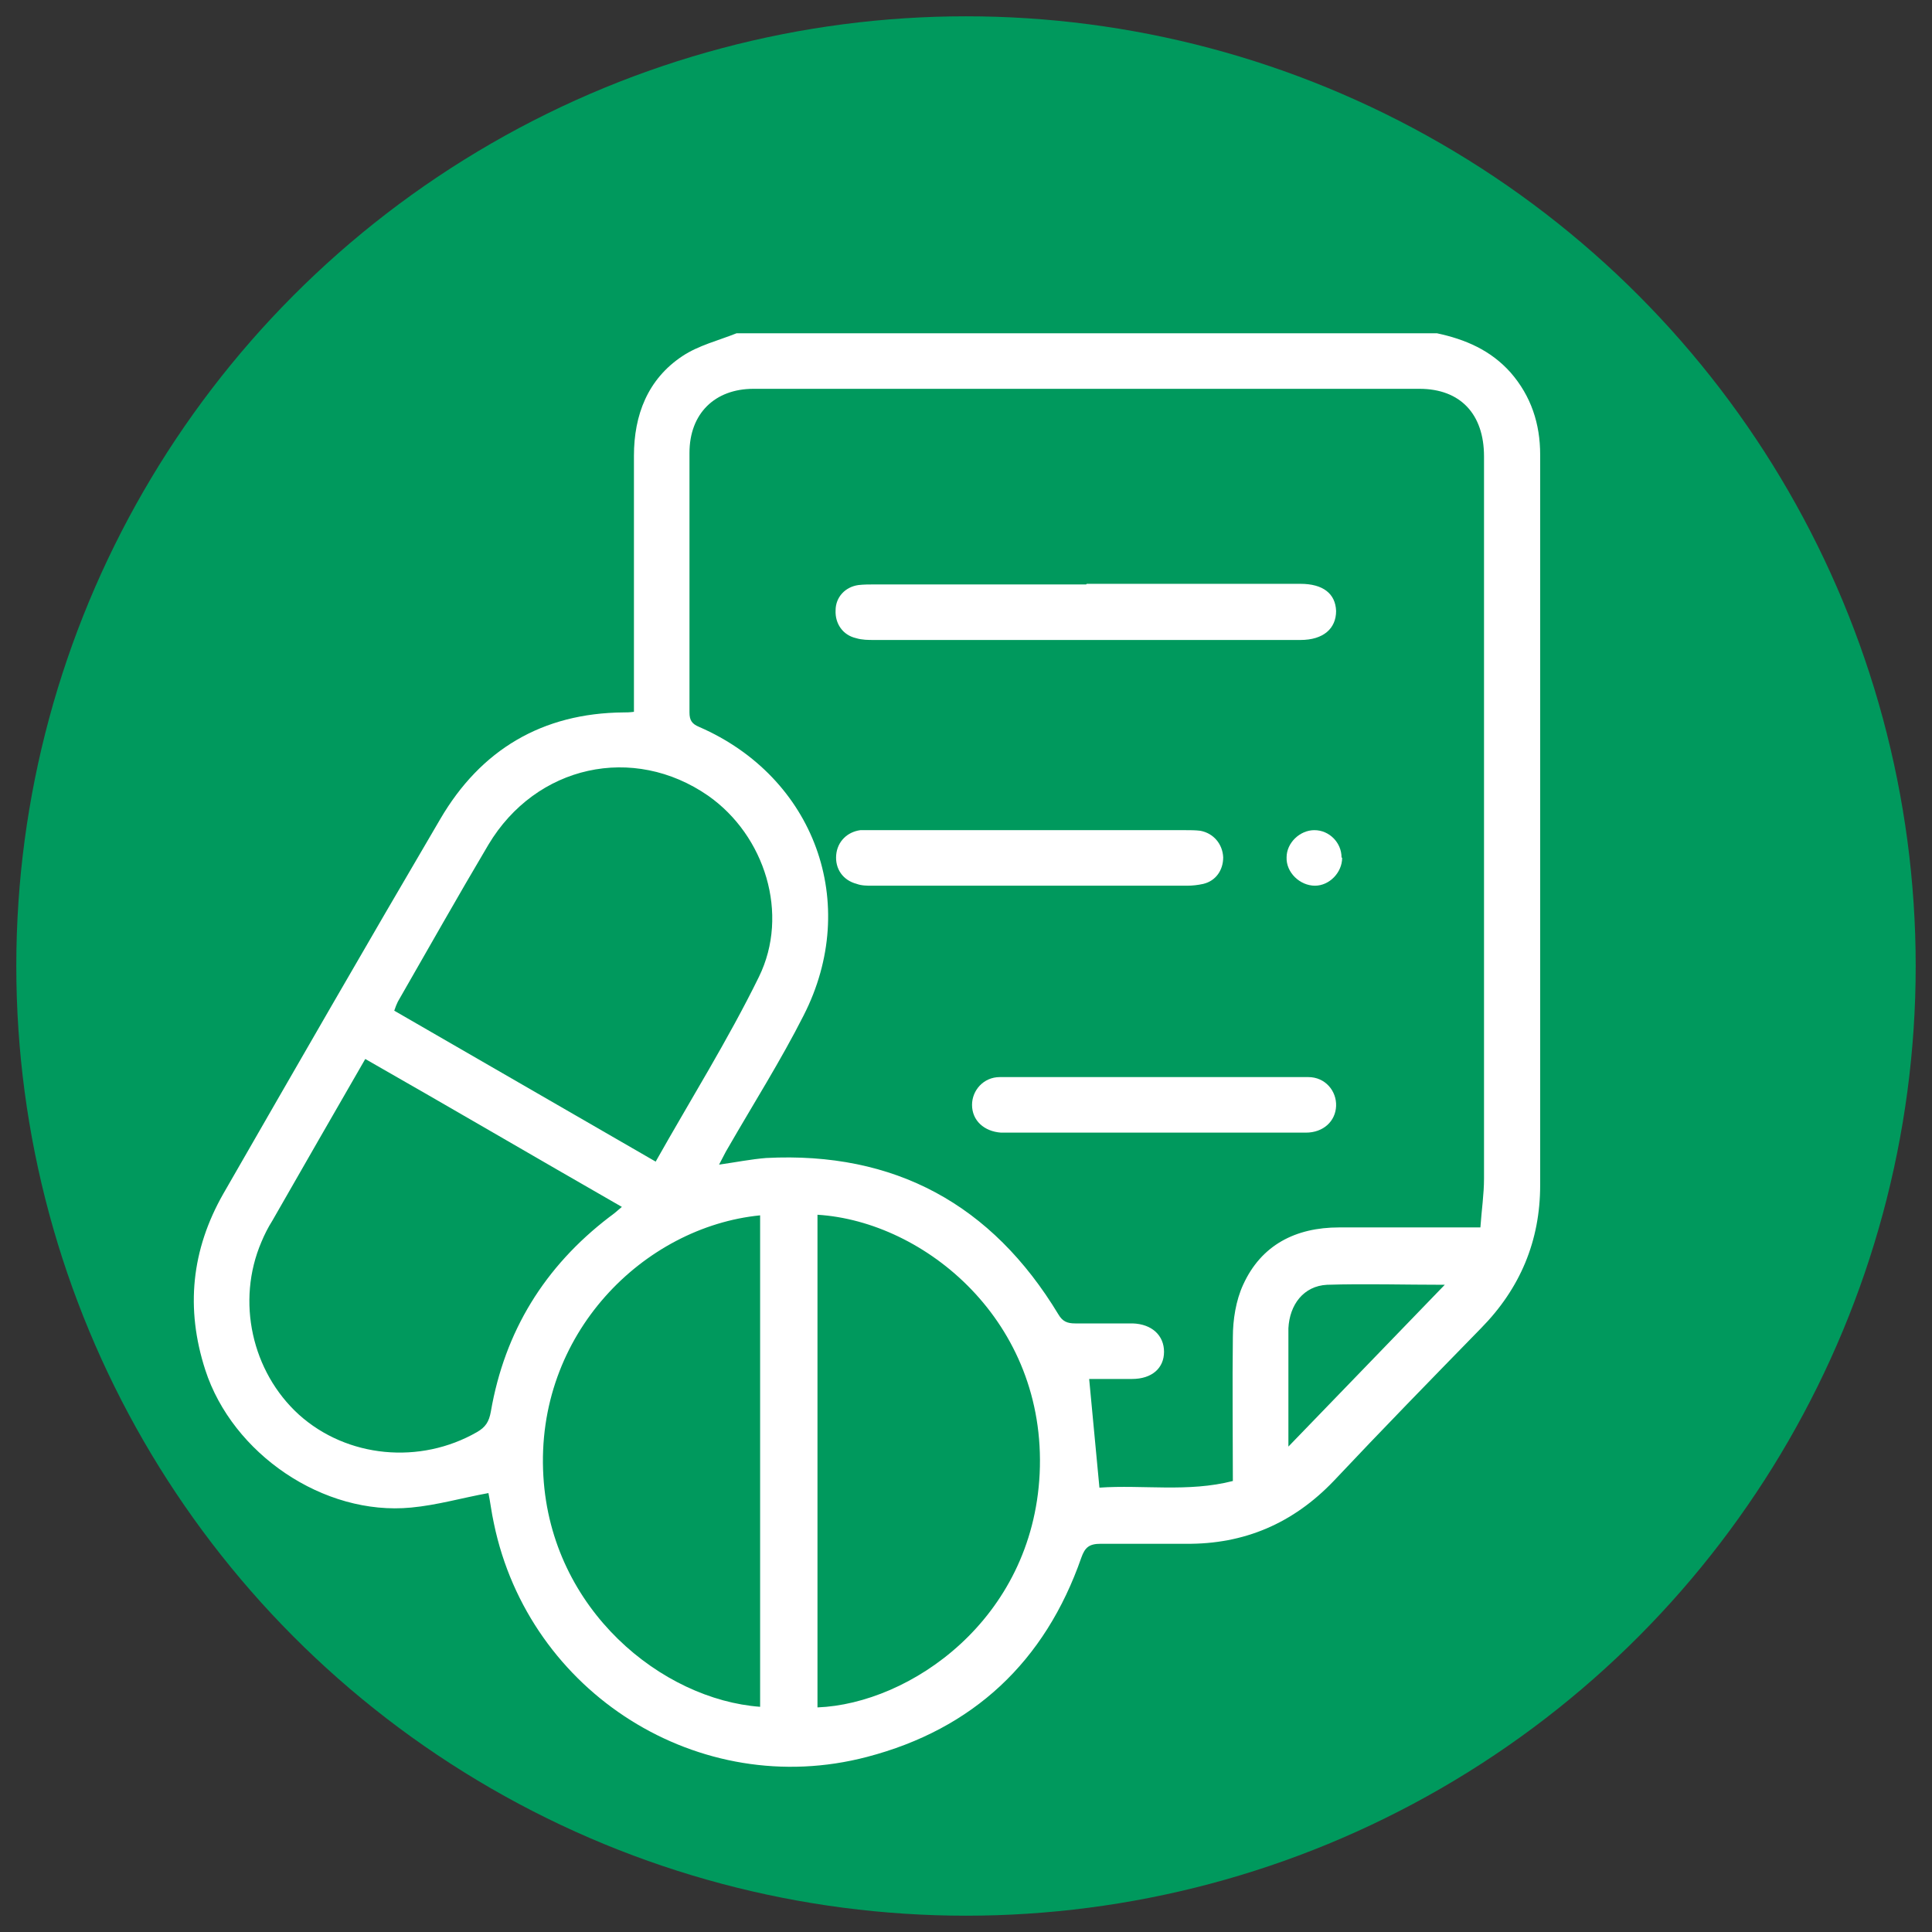
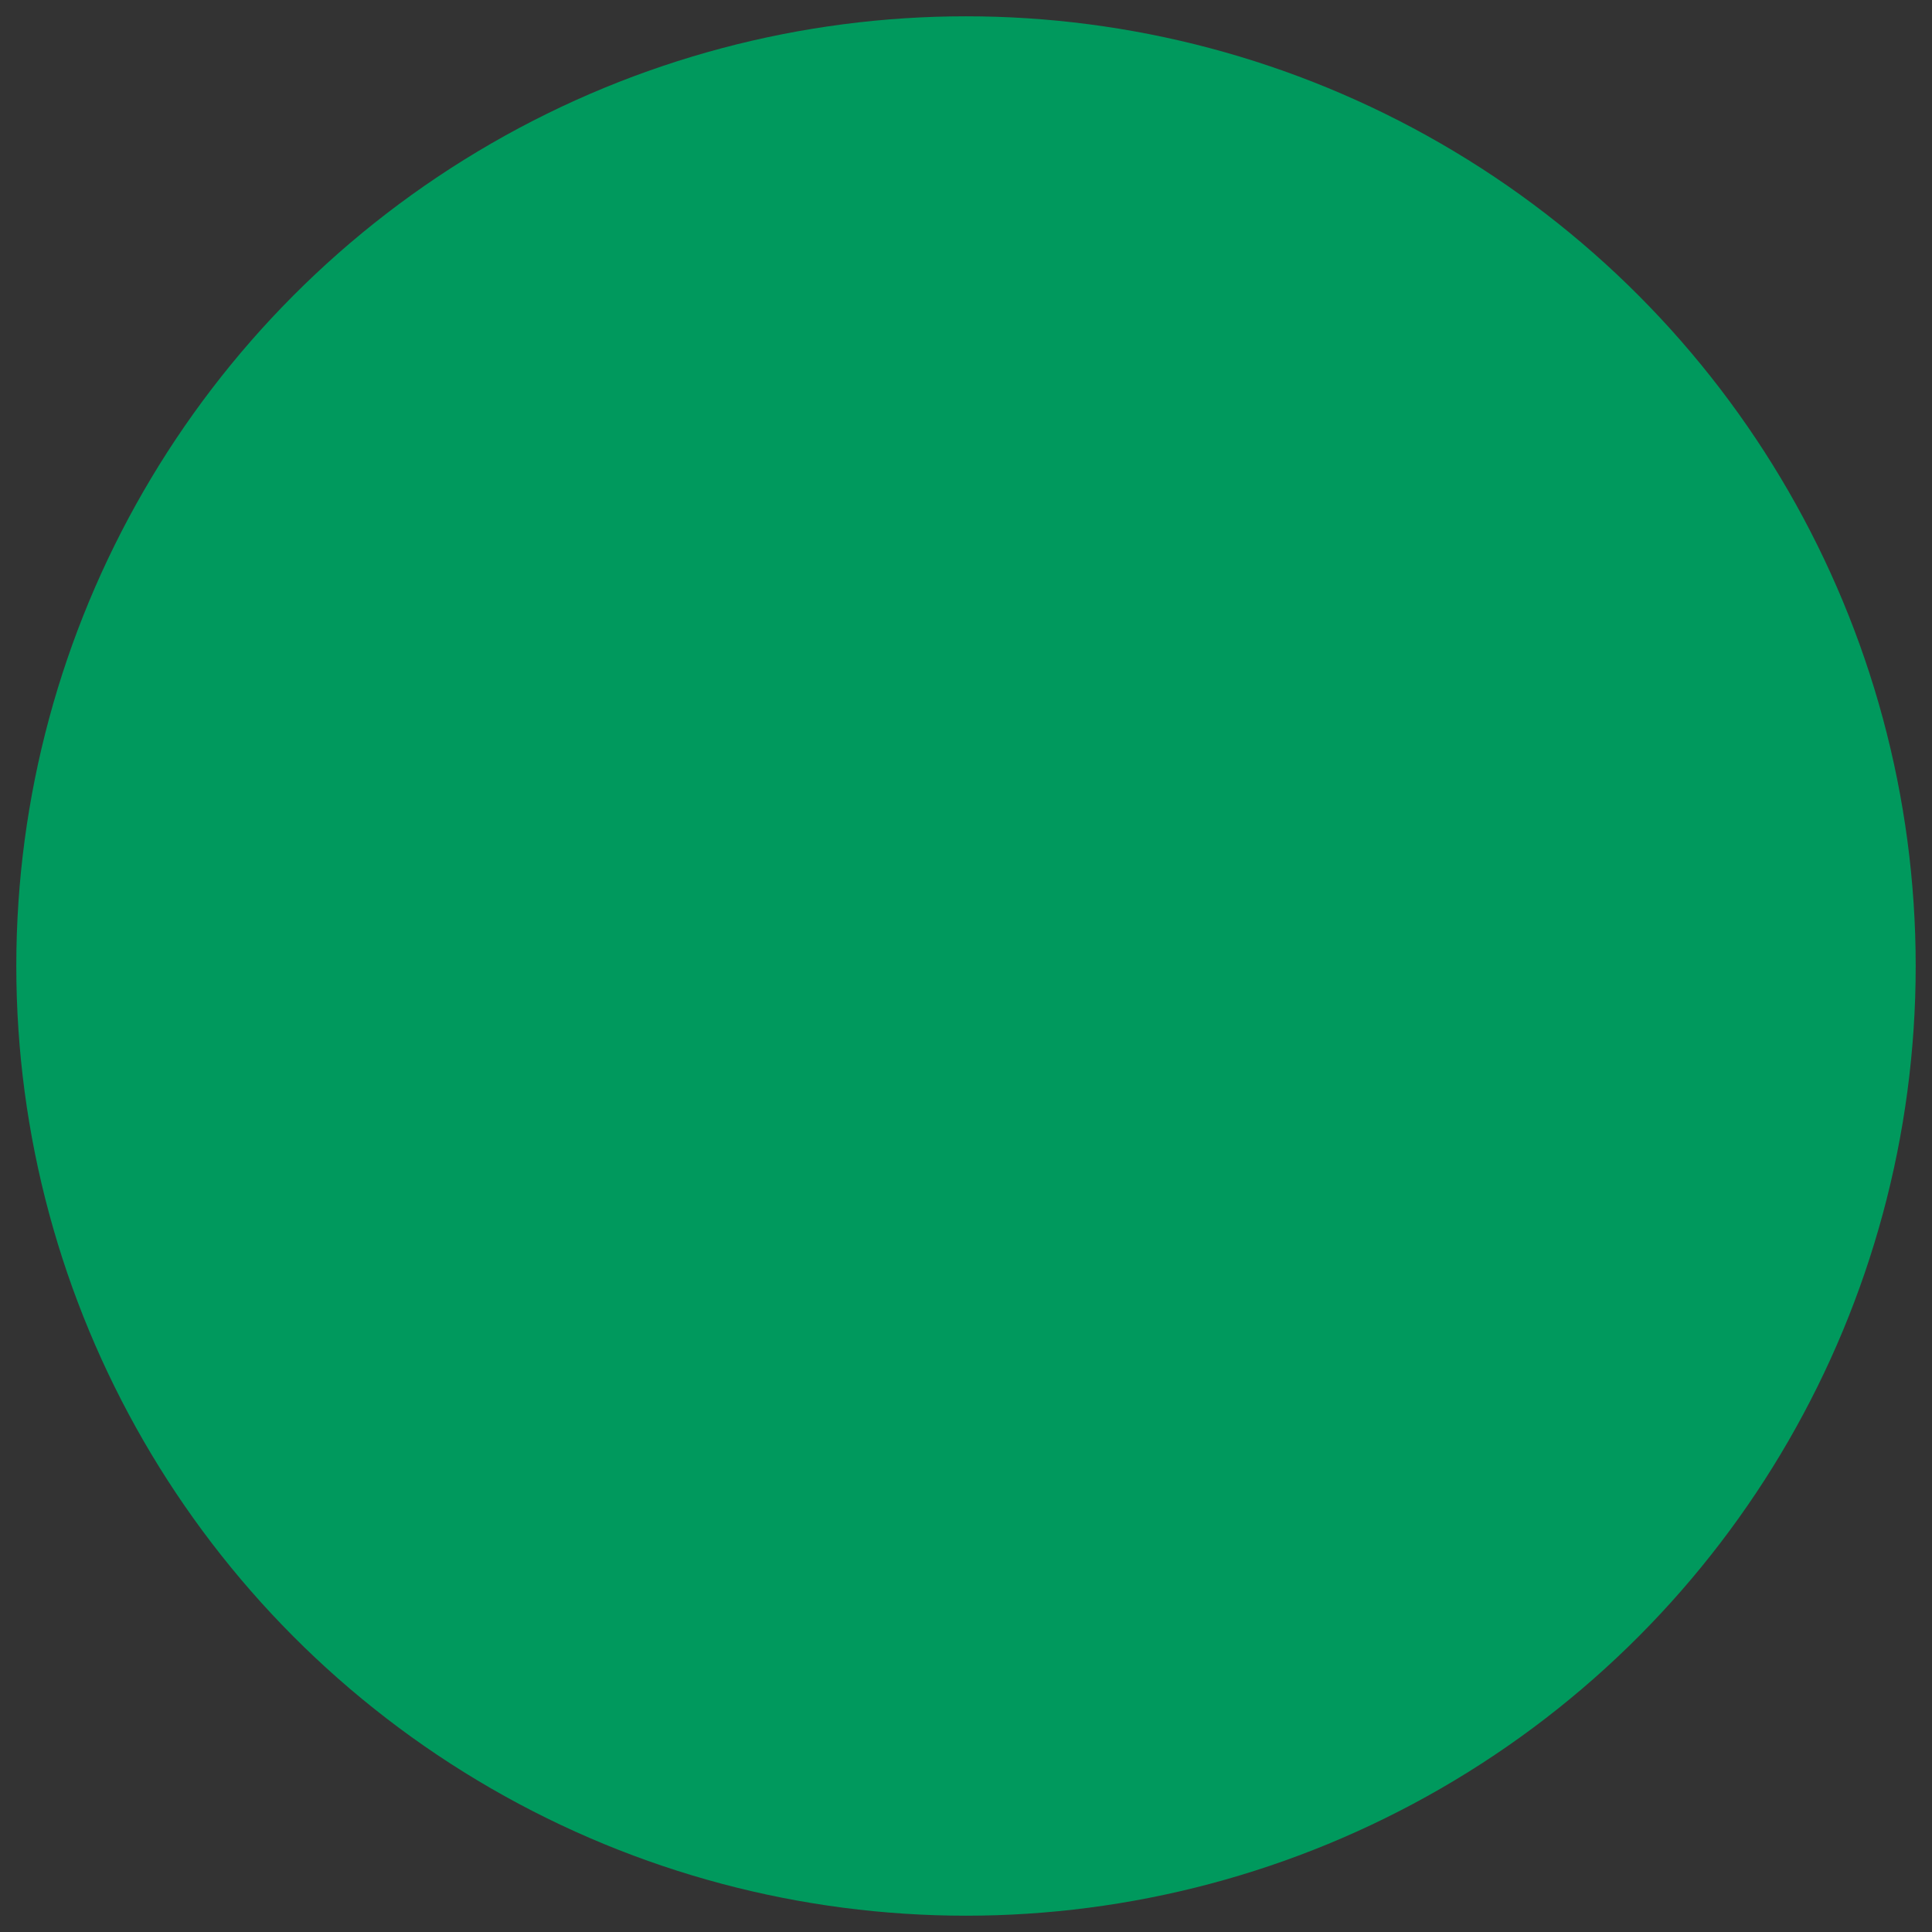
<svg xmlns="http://www.w3.org/2000/svg" version="1.1" viewBox="0 0 320 320">
  <rect x="0" y="0" width="320" height="320" fill="#333333" stroke="none" />
  <defs>
    <style>
      .cls-1 {
        fill: #fff;
      }

      .cls-2 {
        fill: #00995d;
      }
    </style>
  </defs>
  <g>
    <g id="Camada_1">
      <g>
        <circle class="cls-2" cx="160" cy="160" r="157.3" />
        <g>
-           <path class="cls-1" d="M238,55.2c4.7,1,8.9,2.8,12.2,6.5,3.4,3.9,4.9,8.5,4.9,13.6,0,40.3,0,80.6,0,121,0,9.2-3.3,17.1-9.8,23.7-8.2,8.4-16.4,16.8-24.4,25.3-6.7,7-14.8,10.5-24.5,10.4-4.7,0-9.4,0-14.1,0-1.9,0-2.6.6-3.2,2.3-6,17.2-17.9,28.4-35.5,33-27.8,7.3-56-10.6-61.8-38.7-.4-1.8-.6-3.6-.9-5-4.4.8-8.5,2-12.8,2.4-14.5,1.4-29.6-8.9-34.1-22.8-3.3-10.2-2.3-19.9,3-29.2,11.9-20.7,23.8-41.4,35.9-62,6.7-11.5,16.9-17.6,30.4-17.7.5,0,.9,0,1.7-.1,0-1,0-1.9,0-2.8,0-13.2,0-26.4,0-39.6,0-6.8,2.3-12.7,8-16.5,2.7-1.8,6-2.6,9-3.8,38.7,0,77.4,0,116.1,0ZM245.2,203.3c.2-2.9.6-5.5.6-8.1,0-19.3,0-38.6,0-57.8,0-20.6,0-41.2,0-61.8,0-7-3.9-11.2-10.7-11.2-36.8,0-73.6,0-110.3,0-6.4,0-10.6,4.1-10.6,10.6,0,14.3,0,28.7,0,43,0,1.3.4,1.9,1.6,2.4,19.1,8.3,26.8,29.2,17.3,47.8-3.8,7.5-8.3,14.6-12.5,21.9-.5.8-.9,1.7-1.5,2.8,2.8-.4,5.3-.9,7.8-1.1,21.3-1.1,37.4,7.7,48.4,25.9.7,1.2,1.5,1.5,2.8,1.5,3.2,0,6.3,0,9.5,0,3.2.1,5.2,2,5.2,4.7,0,2.7-2,4.5-5.3,4.5-2.4,0-4.9,0-7.1,0,.6,6.1,1.1,11.9,1.7,18,7.2-.5,14.7.8,22.1-1.1,0-8.1-.1-16,0-23.8,0-2.9.5-6.1,1.7-8.7,3-6.6,8.7-9.5,15.9-9.5,7.6,0,15.2,0,23.4,0ZM108.6,192.4c5.8-10.3,12-20.2,17.1-30.6,5.1-10.4,1-23.4-8.4-30-12.4-8.6-28.5-5.1-36.4,8.1-5.1,8.6-10,17.3-15,26-.2.4-.4.9-.6,1.5,14.4,8.3,28.6,16.5,43.3,25ZM60.5,175.4c-5.2,9-10.3,17.9-15.4,26.8-.7,1.1-1.3,2.3-1.8,3.5-4.2,9.8-1.6,21.5,6.2,28.6,8,7.2,20.1,8.3,29.5,2.9,1.4-.8,2-1.7,2.3-3.4,2.3-13.3,8.9-24,19.6-32.2.7-.5,1.3-1,2.1-1.7-14.3-8.2-28.3-16.4-42.5-24.5ZM135.4,201.2v81.6c15.3-.6,35.6-14.5,36.8-38.7,1.2-25.2-19-41.8-36.8-42.9ZM125.9,282.7v-81.4c-19.2,1.9-37.3,19.6-35.9,43.2,1.3,22.2,19.7,37,35.9,38.2ZM213.4,239.6c8.9-9.2,17.3-17.9,25.9-26.8-6.8,0-13.2-.2-19.5,0-3.9.2-6.2,3.3-6.4,7.2,0,2,0,4,0,6,0,4.3,0,8.6,0,13.5Z" />
-           <path class="cls-1" d="M180,96.7c11.3,0,22.7,0,34,0,.5,0,.9,0,1.4,0,3.7,0,5.8,1.6,5.9,4.5,0,2.9-2.1,4.8-5.9,4.8-14.5,0-29,0-43.5,0-9,0-18,0-27.1,0-1,0-2,0-3-.3-2.2-.5-3.5-2.4-3.4-4.6,0-2.2,1.6-3.9,3.8-4.2.9-.1,1.8-.1,2.8-.1,11.6,0,23.3,0,34.9,0Z" />
-           <path class="cls-1" d="M170.4,137.5c8.6,0,17.2,0,25.9,0,.8,0,1.7,0,2.5.1,2.2.4,3.7,2.2,3.8,4.4,0,2.1-1.2,3.9-3.3,4.4-.9.2-1.8.3-2.7.3-17.4,0-34.8,0-52.2,0-.8,0-1.7,0-2.5-.3-2.3-.6-3.6-2.5-3.4-4.8.2-2.2,1.8-3.8,4-4.1.8,0,1.5,0,2.3,0,8.5,0,17.1,0,25.6,0Z" />
-           <path class="cls-1" d="M191,187.6c-7.8,0-15.6,0-23.4,0-.6,0-1.2,0-1.8,0-2.8-.2-4.8-2-4.8-4.6,0-2.4,1.9-4.6,4.6-4.6,17,0,34.1,0,51.1,0,2.8,0,4.7,2.3,4.6,4.8-.1,2.5-2.1,4.4-5,4.4-8.4,0-16.8,0-25.2,0Z" />
-           <path class="cls-1" d="M222.3,142.1c0,2.4-2.1,4.6-4.5,4.6-2.5,0-4.8-2.2-4.7-4.7,0-2.4,2.2-4.5,4.6-4.5,2.5,0,4.5,2.1,4.5,4.5Z" />
-         </g>
+           </g>
      </g>
    </g>
  </g>
</svg>